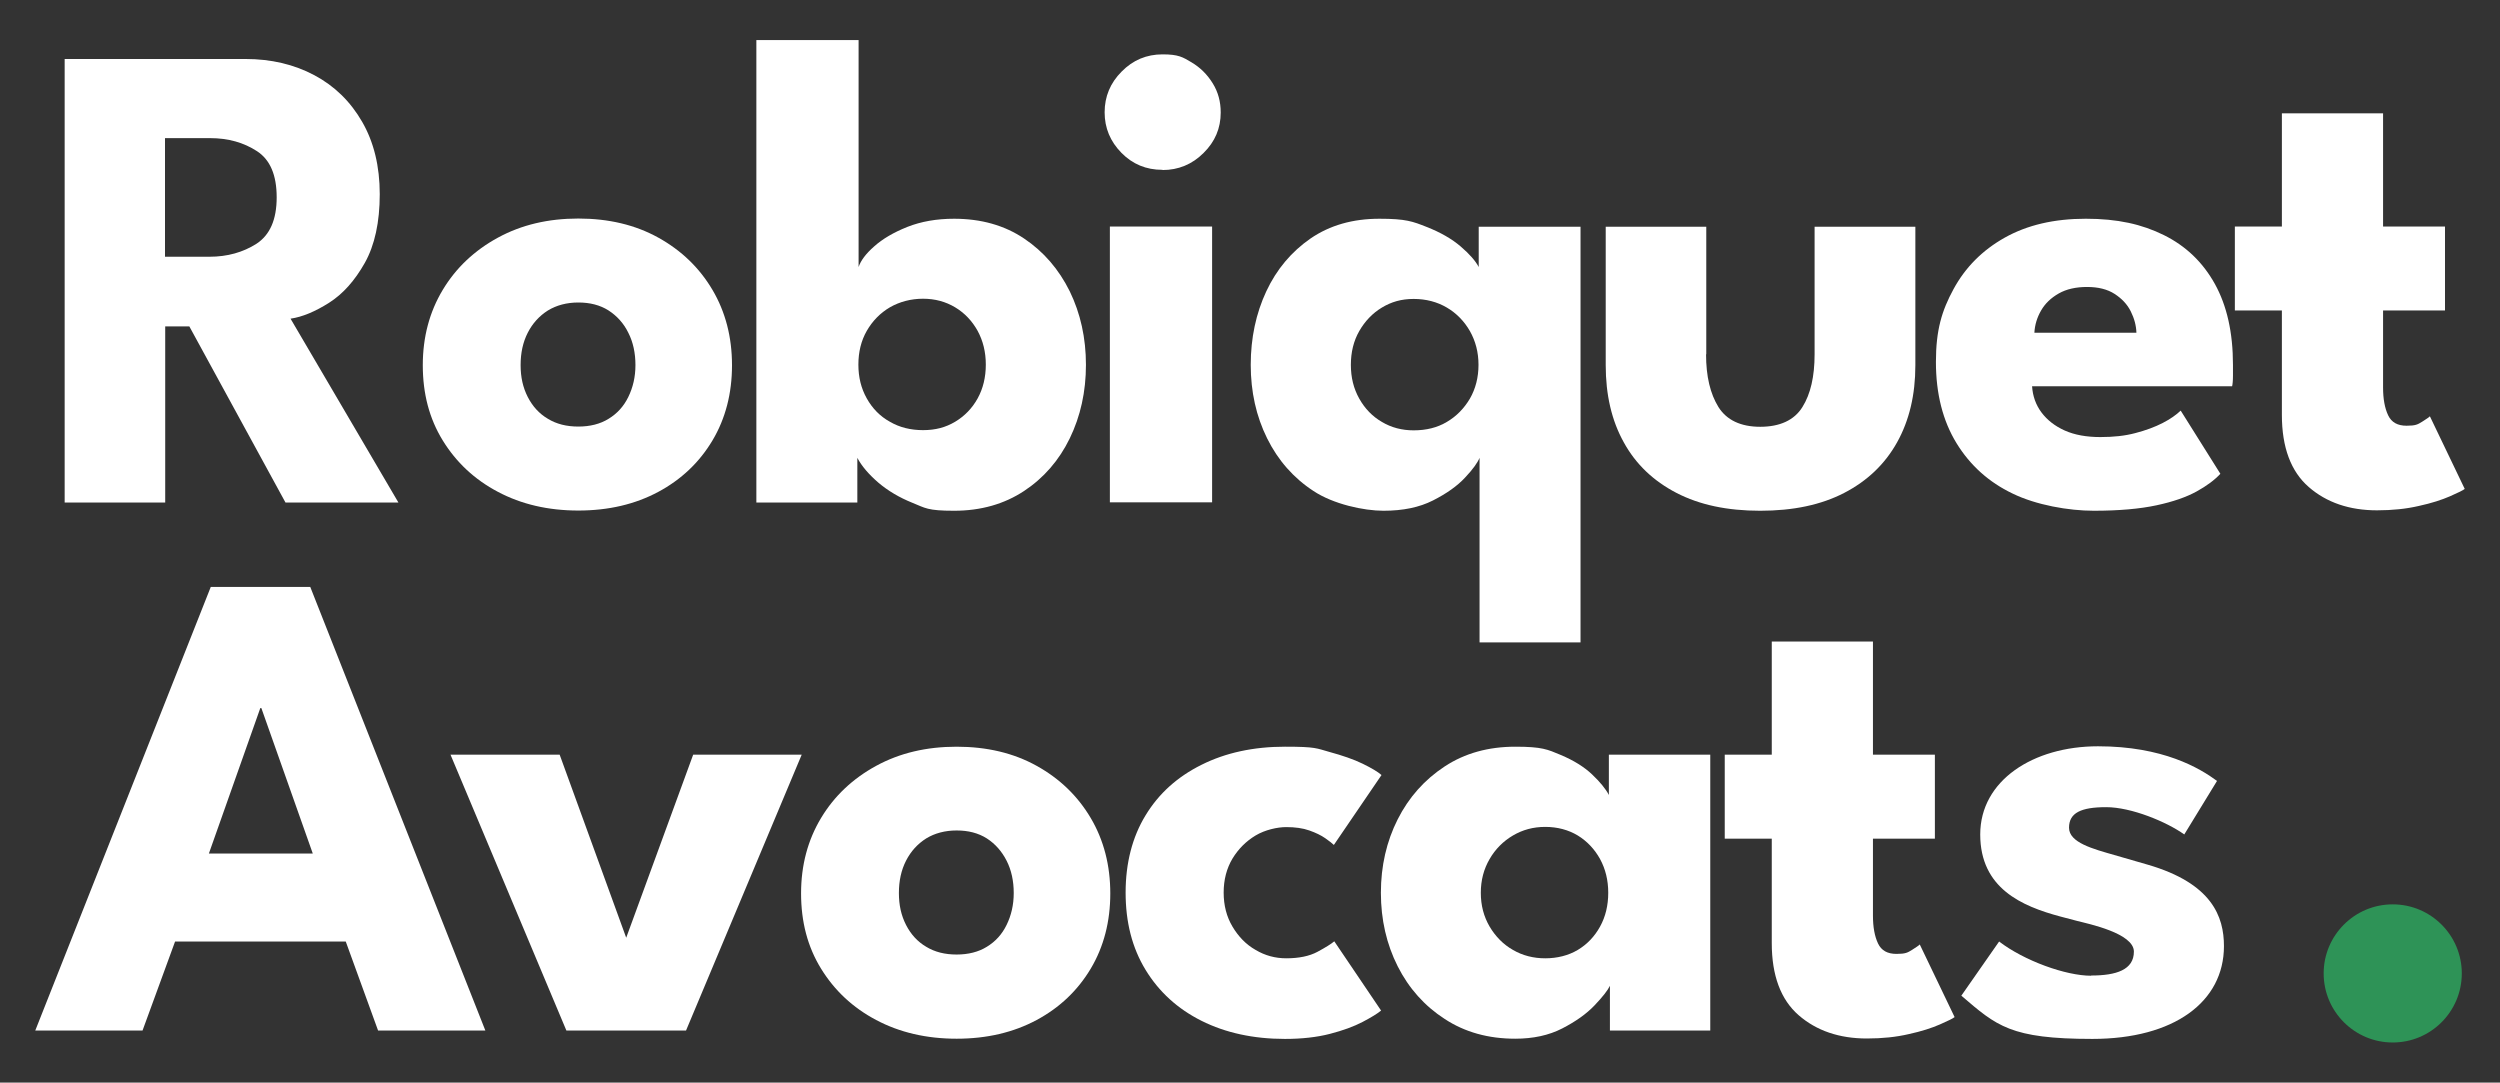
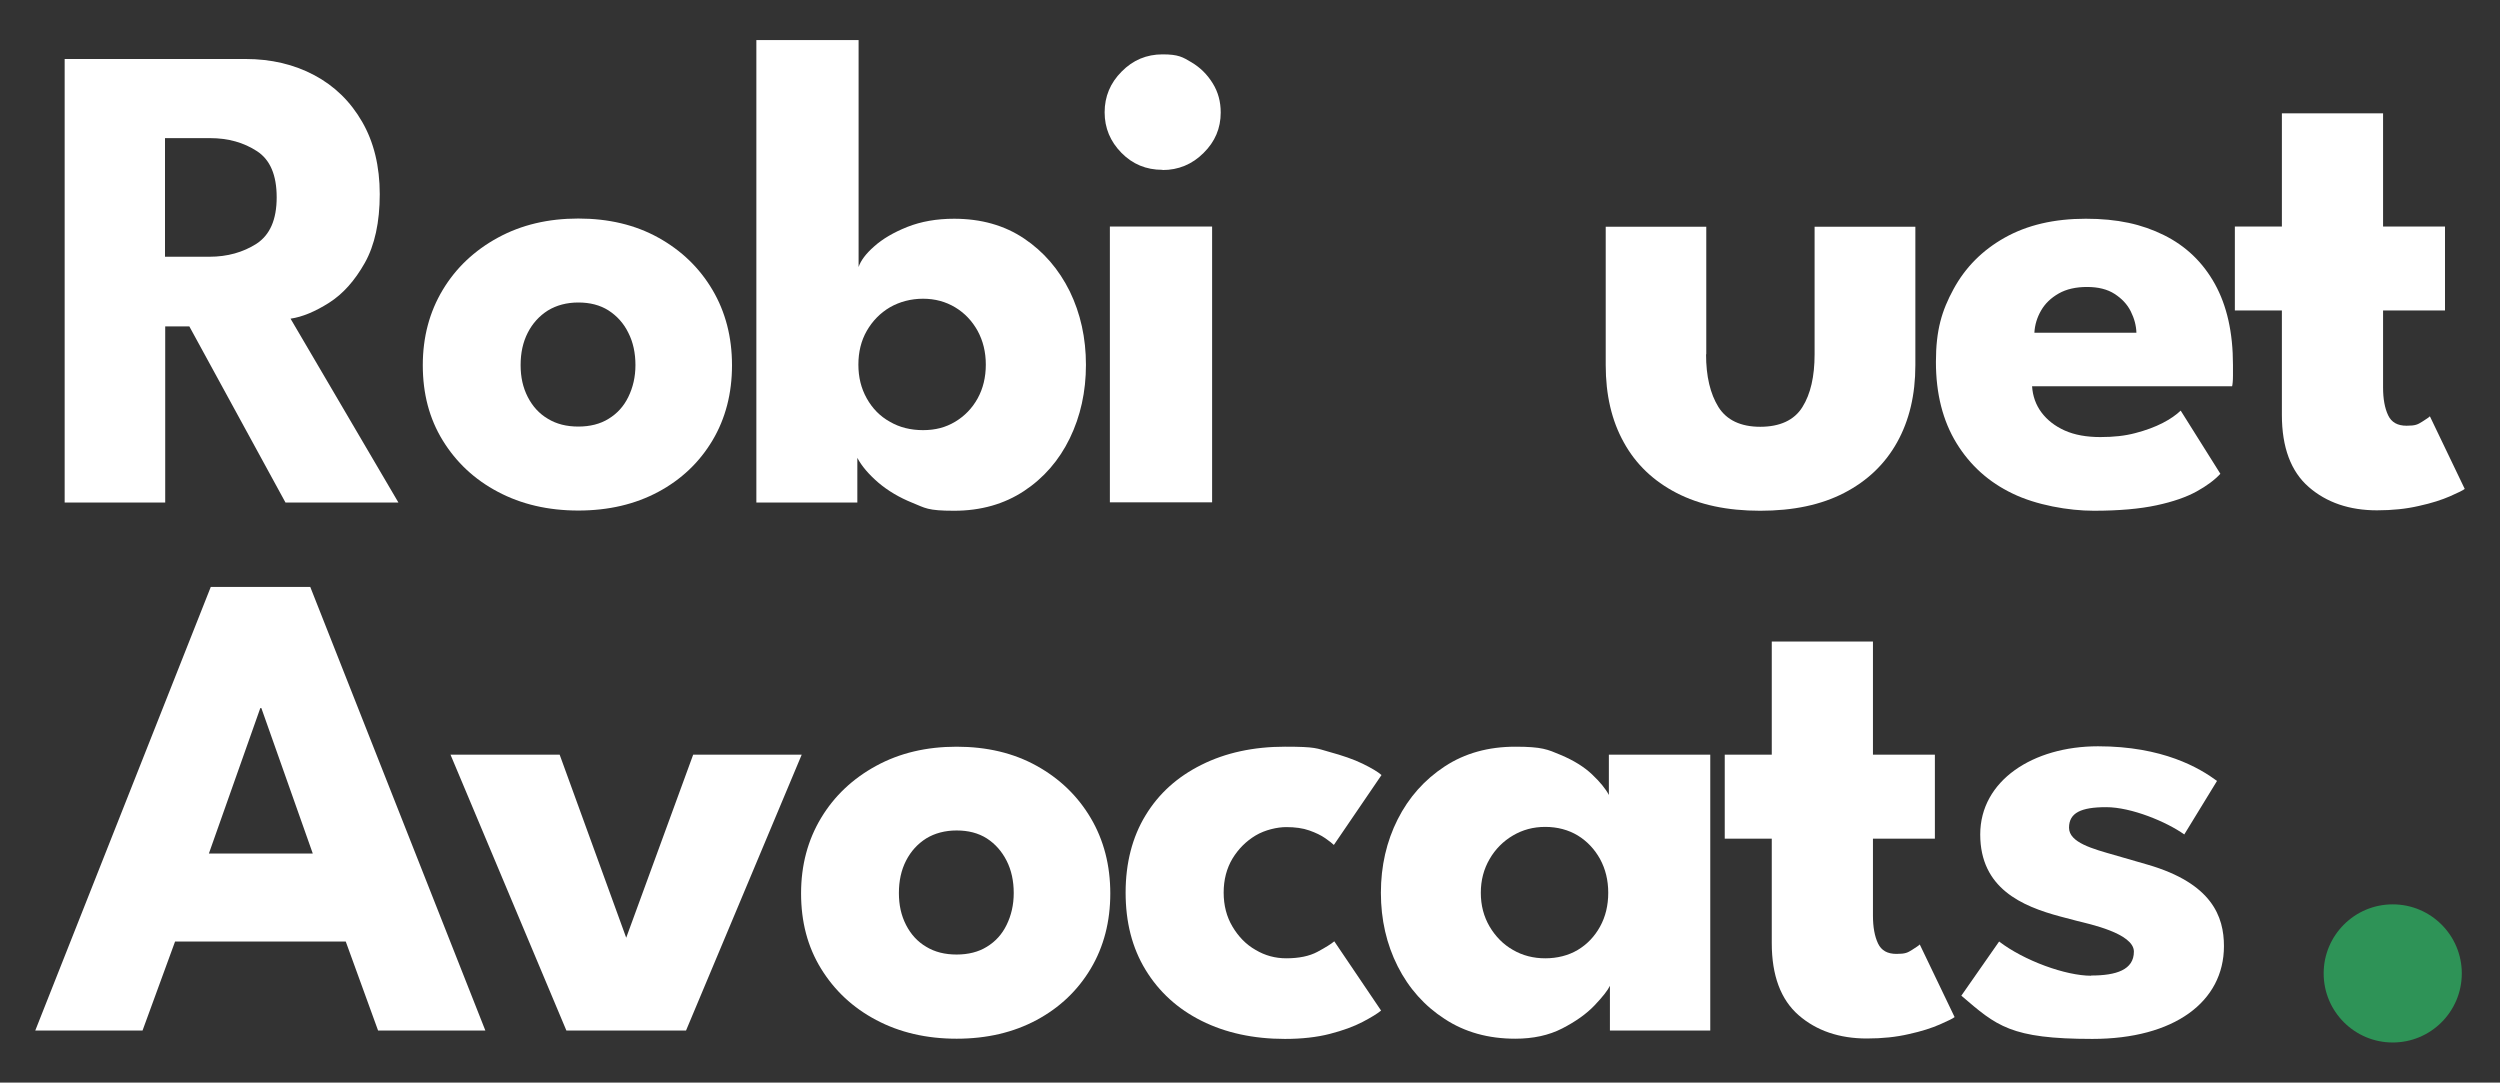
<svg xmlns="http://www.w3.org/2000/svg" id="Calque_1" version="1.1" viewBox="0 0 1190.9 515.7">
  <rect x="0" y="0" width="1190.9" height="515.7" fill="#333333" stroke="none" />
  <defs>
    <style>
      .st0 {
        fill: #fff;
      }

      .st1 {
        fill: #2e9357;
      }
    </style>
  </defs>
  <g>
    <path class="st0" d="M30.8,28.1h86.1c12.3,0,23.2,2.6,32.8,7.7,9.6,5.1,17.2,12.5,22.8,22.2,5.6,9.7,8.4,21.2,8.4,34.5s-2.4,24.3-7.1,32.7c-4.8,8.5-10.4,14.8-17,19-6.6,4.2-12.8,6.8-18.4,7.6l51.4,87.6h-53.8l-45.8-83.9h-11.5v83.9H30.8V28.1ZM78.7,122.3h21.1c8.5,0,16-2.1,22.4-6.2,6.4-4.2,9.6-11.5,9.6-22.1s-3.1-17.9-9.4-22c-6.3-4.1-13.7-6.2-22.3-6.2h-21.5v56.5Z" />
    <path class="st0" d="M275.5,243.2c-14.4,0-27.2-3-38.3-8.9-11.2-5.9-19.9-14.1-26.3-24.5-6.4-10.4-9.5-22.3-9.5-35.8s3.2-25.4,9.5-35.9c6.3-10.5,15.1-18.8,26.3-24.9,11.2-6.1,23.9-9.1,38.3-9.1s27.1,3,38.1,9.1c11,6.1,19.6,14.4,25.8,24.9,6.2,10.5,9.3,22.5,9.3,35.9s-3.1,25.4-9.3,35.8c-6.2,10.4-14.8,18.6-25.8,24.5-11,5.9-23.7,8.9-38.1,8.9ZM275.5,203.2c5.5,0,10.4-1.2,14.4-3.7,4.1-2.5,7.2-5.9,9.4-10.4,2.2-4.5,3.4-9.5,3.4-15.2s-1.1-10.9-3.4-15.4c-2.2-4.5-5.4-8-9.4-10.6-4.1-2.6-8.9-3.8-14.4-3.8s-10.4,1.3-14.5,3.8c-4.1,2.6-7.3,6.1-9.6,10.6-2.3,4.5-3.4,9.6-3.4,15.4s1.1,10.7,3.4,15.2c2.3,4.5,5.5,8,9.6,10.4,4.1,2.5,8.9,3.7,14.5,3.7Z" />
    <path class="st0" d="M360.3,239.4V19.1h48.7v108.1c1-3,3.4-6.3,7.4-9.8,4-3.6,9.3-6.7,15.8-9.3,6.6-2.6,14-3.9,22.3-3.9,12.8,0,23.9,3.1,33.3,9.4,9.4,6.3,16.6,14.7,21.8,25.2,5.1,10.5,7.7,22.2,7.7,35s-2.6,24.5-7.7,35c-5.1,10.5-12.4,18.9-21.8,25.1-9.4,6.2-20.5,9.4-33.3,9.4s-13.7-1.3-19.9-3.8c-6.2-2.5-11.6-5.7-16.2-9.6-4.5-3.9-7.9-7.8-10-11.8v21.3h-48.2ZM469.6,173.7c0-6-1.3-11.3-3.9-16.1-2.6-4.7-6.2-8.5-10.7-11.2-4.5-2.7-9.6-4.1-15.3-4.1s-11.1,1.4-15.8,4.1c-4.6,2.7-8.3,6.5-11,11.2-2.7,4.7-4,10.1-4,16.1s1.3,11.3,4,16.1c2.7,4.8,6.3,8.5,11,11.1,4.6,2.7,9.9,4,15.8,4s10.8-1.3,15.3-4c4.5-2.7,8.1-6.4,10.7-11.1,2.6-4.7,3.9-10.1,3.9-16.1Z" />
    <path class="st0" d="M553.7,80.9c-7.7,0-14.2-2.7-19.5-8.1-5.3-5.4-8-11.8-8-19.3s2.7-14,8.1-19.4c5.4-5.5,11.9-8.2,19.5-8.2s9.6,1.3,13.8,3.8c4.2,2.5,7.5,5.8,10.1,10,2.6,4.2,3.8,8.8,3.8,13.9,0,7.5-2.7,13.9-8.2,19.3-5.4,5.4-12,8.1-19.5,8.1ZM528.7,239.4V107.9h48.7v131.4h-48.7Z" />
-     <path class="st0" d="M704.8,306v-87.9c-.9,2.2-3.1,5.4-6.9,9.4-3.7,4-8.8,7.6-15.3,10.9-6.5,3.3-14.3,4.9-23.6,4.9s-23.8-3.1-33.3-9.4c-9.5-6.2-16.9-14.6-22.1-25.1-5.2-10.5-7.8-22.2-7.8-35s2.5-24.5,7.4-35c4.9-10.5,12-18.9,21.1-25.2,9.2-6.3,20.1-9.4,32.8-9.4s15.9,1.3,22.5,3.9c6.6,2.6,12,5.7,16.2,9.3,4.2,3.6,7.1,6.9,8.6,9.8v-19.2h48.5v198h-48ZM673.4,205c6,0,11.3-1.3,15.8-4,4.6-2.7,8.2-6.4,11-11.1,2.7-4.7,4.1-10.1,4.1-16.1s-1.4-11.3-4.1-16.1c-2.7-4.7-6.4-8.5-11-11.2-4.6-2.7-9.9-4.1-15.8-4.1s-10.6,1.4-15.1,4.1c-4.5,2.7-8.1,6.5-10.8,11.2-2.7,4.7-4,10.1-4,16.1s1.3,11.3,4,16.1c2.7,4.8,6.3,8.5,10.8,11.1,4.5,2.7,9.6,4,15.1,4Z" />
    <path class="st0" d="M812.7,168.8c0,10.5,2,18.8,5.9,25.1,3.9,6.2,10.6,9.4,19.9,9.4s16.2-3.1,20.1-9.4c3.9-6.2,5.8-14.6,5.8-25.1v-60.8h48v66c0,14.1-2.9,26.3-8.7,36.7-5.8,10.4-14.2,18.4-25.2,24.1-11,5.7-24.3,8.5-40,8.5s-28.9-2.8-39.9-8.5c-11-5.7-19.4-13.7-25.1-24.1-5.8-10.4-8.6-22.7-8.6-36.7v-66h47.9v60.8Z" />
    <path class="st0" d="M968,184c.3,4.7,1.8,8.9,4.5,12.5,2.7,3.6,6.4,6.5,11.1,8.6,4.7,2.1,10.4,3.1,16.9,3.1s11.8-.6,16.7-1.9c5-1.3,9.3-2.9,13-4.8,3.7-1.9,6.5-3.9,8.6-5.9l18.9,30.1c-2.7,2.9-6.4,5.7-11.3,8.4-4.9,2.7-11.2,4.9-19.1,6.6-7.9,1.7-17.9,2.6-29.9,2.6s-27.4-2.7-38.7-8.2c-11.3-5.4-20.2-13.4-26.7-24-6.5-10.6-9.8-23.5-9.8-38.7s2.8-24.4,8.4-34.7c5.6-10.3,13.7-18.5,24.4-24.5,10.7-6,23.5-9,38.6-9s26.7,2.6,37.2,7.8c10.5,5.2,18.6,13,24.3,23.3,5.7,10.3,8.6,23.1,8.6,38.5s0,2.6,0,5.1c0,2.6-.2,4.3-.4,5.1h-95.1ZM1017.7,158.5c-.1-3.4-1-6.8-2.7-10.2-1.7-3.4-4.3-6.1-7.7-8.3-3.4-2.2-7.8-3.3-13.1-3.3s-9.8,1-13.5,3.1-6.5,4.8-8.4,8.1c-1.9,3.3-3,6.8-3.2,10.6h48.7Z" />
    <path class="st0" d="M1064.6,107.9h22.4v-53.9h48.2v53.9h29.5v40h-29.5v36.7c0,5.4.8,9.8,2.4,13.2,1.6,3.4,4.5,5,8.8,5s5.3-.6,7.4-1.9c2-1.3,3.3-2.1,3.7-2.6l16.6,34.6c-.7.6-3.1,1.8-7,3.5-3.9,1.7-8.8,3.3-14.8,4.6-6,1.4-12.6,2.1-20,2.1-13.1,0-24-3.7-32.5-11.1-8.5-7.4-12.8-18.9-12.8-34.3v-49.8h-22.4v-40Z" />
    <path class="st0" d="M100.3,279.6h47.5l83.4,211.3h-51.1l-15.4-42.4h-81.3l-15.5,42.4H16.8l83.6-211.3ZM99.5,406.6h49.5l-24.5-69.3h-.5l-24.5,69.3Z" />
    <path class="st0" d="M214.6,359.5h52l31.7,87.2,31.9-87.2h51.7l-55.1,131.4h-57l-55.2-131.4Z" />
    <path class="st0" d="M455.7,494.8c-14.4,0-27.2-3-38.3-8.9-11.2-5.9-19.9-14.1-26.3-24.5-6.4-10.4-9.5-22.3-9.5-35.8s3.2-25.4,9.5-35.9c6.3-10.5,15.1-18.8,26.3-24.9,11.2-6.1,23.9-9.1,38.3-9.1s27.1,3,38.1,9.1c11,6.1,19.6,14.4,25.8,24.9,6.2,10.5,9.3,22.5,9.3,35.9s-3.1,25.4-9.3,35.8c-6.2,10.4-14.8,18.6-25.8,24.5-11,5.9-23.7,8.9-38.1,8.9ZM455.7,454.7c5.5,0,10.4-1.2,14.4-3.7,4.1-2.5,7.2-5.9,9.4-10.4s3.4-9.5,3.4-15.2-1.1-10.9-3.4-15.4-5.4-8-9.4-10.6c-4.1-2.6-8.9-3.8-14.4-3.8s-10.4,1.3-14.5,3.8c-4.1,2.6-7.3,6.1-9.6,10.6-2.3,4.5-3.4,9.6-3.4,15.4s1.1,10.7,3.4,15.2c2.3,4.5,5.5,8,9.6,10.4,4.1,2.5,8.9,3.7,14.5,3.7Z" />
    <path class="st0" d="M612.6,456.5c6.1,0,11.1-1,15-3.1,3.9-2.1,6.6-3.8,8-5l22.3,33c-1.7,1.4-4.6,3.2-8.8,5.4-4.2,2.2-9.4,4.1-15.6,5.7-6.2,1.6-13.4,2.4-21.4,2.4-15,0-28.3-2.9-39.7-8.6-11.4-5.7-20.3-13.8-26.7-24.3-6.4-10.5-9.5-22.7-9.5-36.8s3.2-26.5,9.5-36.8c6.3-10.4,15.2-18.4,26.7-24.1,11.4-5.7,24.7-8.6,39.7-8.6s15,.8,21.2,2.5c6.2,1.7,11.5,3.5,15.8,5.6,4.3,2.1,7.3,3.9,9,5.4l-22.7,33.3c-.7-.7-2.1-1.8-4.1-3.2-2-1.4-4.5-2.6-7.6-3.7-3.1-1.1-6.8-1.6-11-1.6s-10.1,1.3-14.6,4c-4.5,2.7-8.2,6.4-11,11-2.8,4.7-4.2,10.1-4.2,16.2s1.4,11.5,4.2,16.2c2.8,4.7,6.4,8.5,11,11.1,4.5,2.7,9.4,4,14.6,4Z" />
    <path class="st0" d="M766.9,490.9v-21.3c-1,2.1-3.4,5.2-7.3,9.3-3.9,4.1-9,7.7-15.4,11-6.4,3.3-13.9,4.9-22.4,4.9-12.8,0-24-3.1-33.6-9.4-9.6-6.2-17.1-14.6-22.4-25.1-5.3-10.5-8-22.2-8-35s2.7-24.5,8-35c5.3-10.5,12.8-18.9,22.4-25.2,9.6-6.3,20.8-9.4,33.6-9.4s15.4,1.3,21.6,3.9c6.2,2.6,11.2,5.7,15,9.3,3.8,3.6,6.5,6.9,8,9.8v-19.2h48.3v131.4h-47.9ZM705.4,425.3c0,6,1.4,11.3,4.2,16.1,2.8,4.7,6.5,8.5,11.1,11.1,4.6,2.7,9.8,4,15.4,4s11-1.3,15.5-4c4.5-2.7,8-6.4,10.6-11.1,2.6-4.7,3.9-10.1,3.9-16.1s-1.3-11.3-3.9-16.1c-2.6-4.7-6.2-8.5-10.6-11.2-4.5-2.7-9.7-4.1-15.5-4.1s-10.8,1.4-15.4,4.1-8.4,6.5-11.1,11.2c-2.8,4.8-4.2,10.1-4.2,16.1Z" />
    <path class="st0" d="M821.6,359.5h22.4v-53.9h48.2v53.9h29.5v40h-29.5v36.7c0,5.4.8,9.8,2.4,13.2,1.6,3.4,4.5,5,8.8,5s5.3-.6,7.4-1.9c2-1.3,3.3-2.1,3.7-2.6l16.6,34.6c-.7.6-3.1,1.8-7,3.5-3.9,1.7-8.8,3.3-14.8,4.6-6,1.4-12.6,2.1-20,2.1-13.1,0-24-3.7-32.5-11.1-8.5-7.4-12.8-18.9-12.8-34.3v-49.8h-22.4v-40Z" />
  </g>
  <circle class="st1" cx="1139.8" cy="463.7" r="32.9" />
  <path class="st0" d="M996.1,464.7c12,0,20.4-2.7,20.4-11.4s-21.5-13.2-27-14.6l-8-2.1c-18.3-4.9-38.2-13.4-38.2-39.1s25.2-42,56.1-42,48.3,10.3,56.7,16.5l-15.6,25.5c-8.4-6-25.2-13-37.2-13s-17.7,2.7-17.7,9.8,11.5,10.1,21.6,13l15.9,4.6c30.6,8.9,36.3,24.7,36.3,38.8,0,26.5-23.7,44.2-62.7,44.2s-45.6-6.2-62.4-20.6l18-25.8c12,9.2,31.8,16.3,43.8,16.3Z" />
</svg>